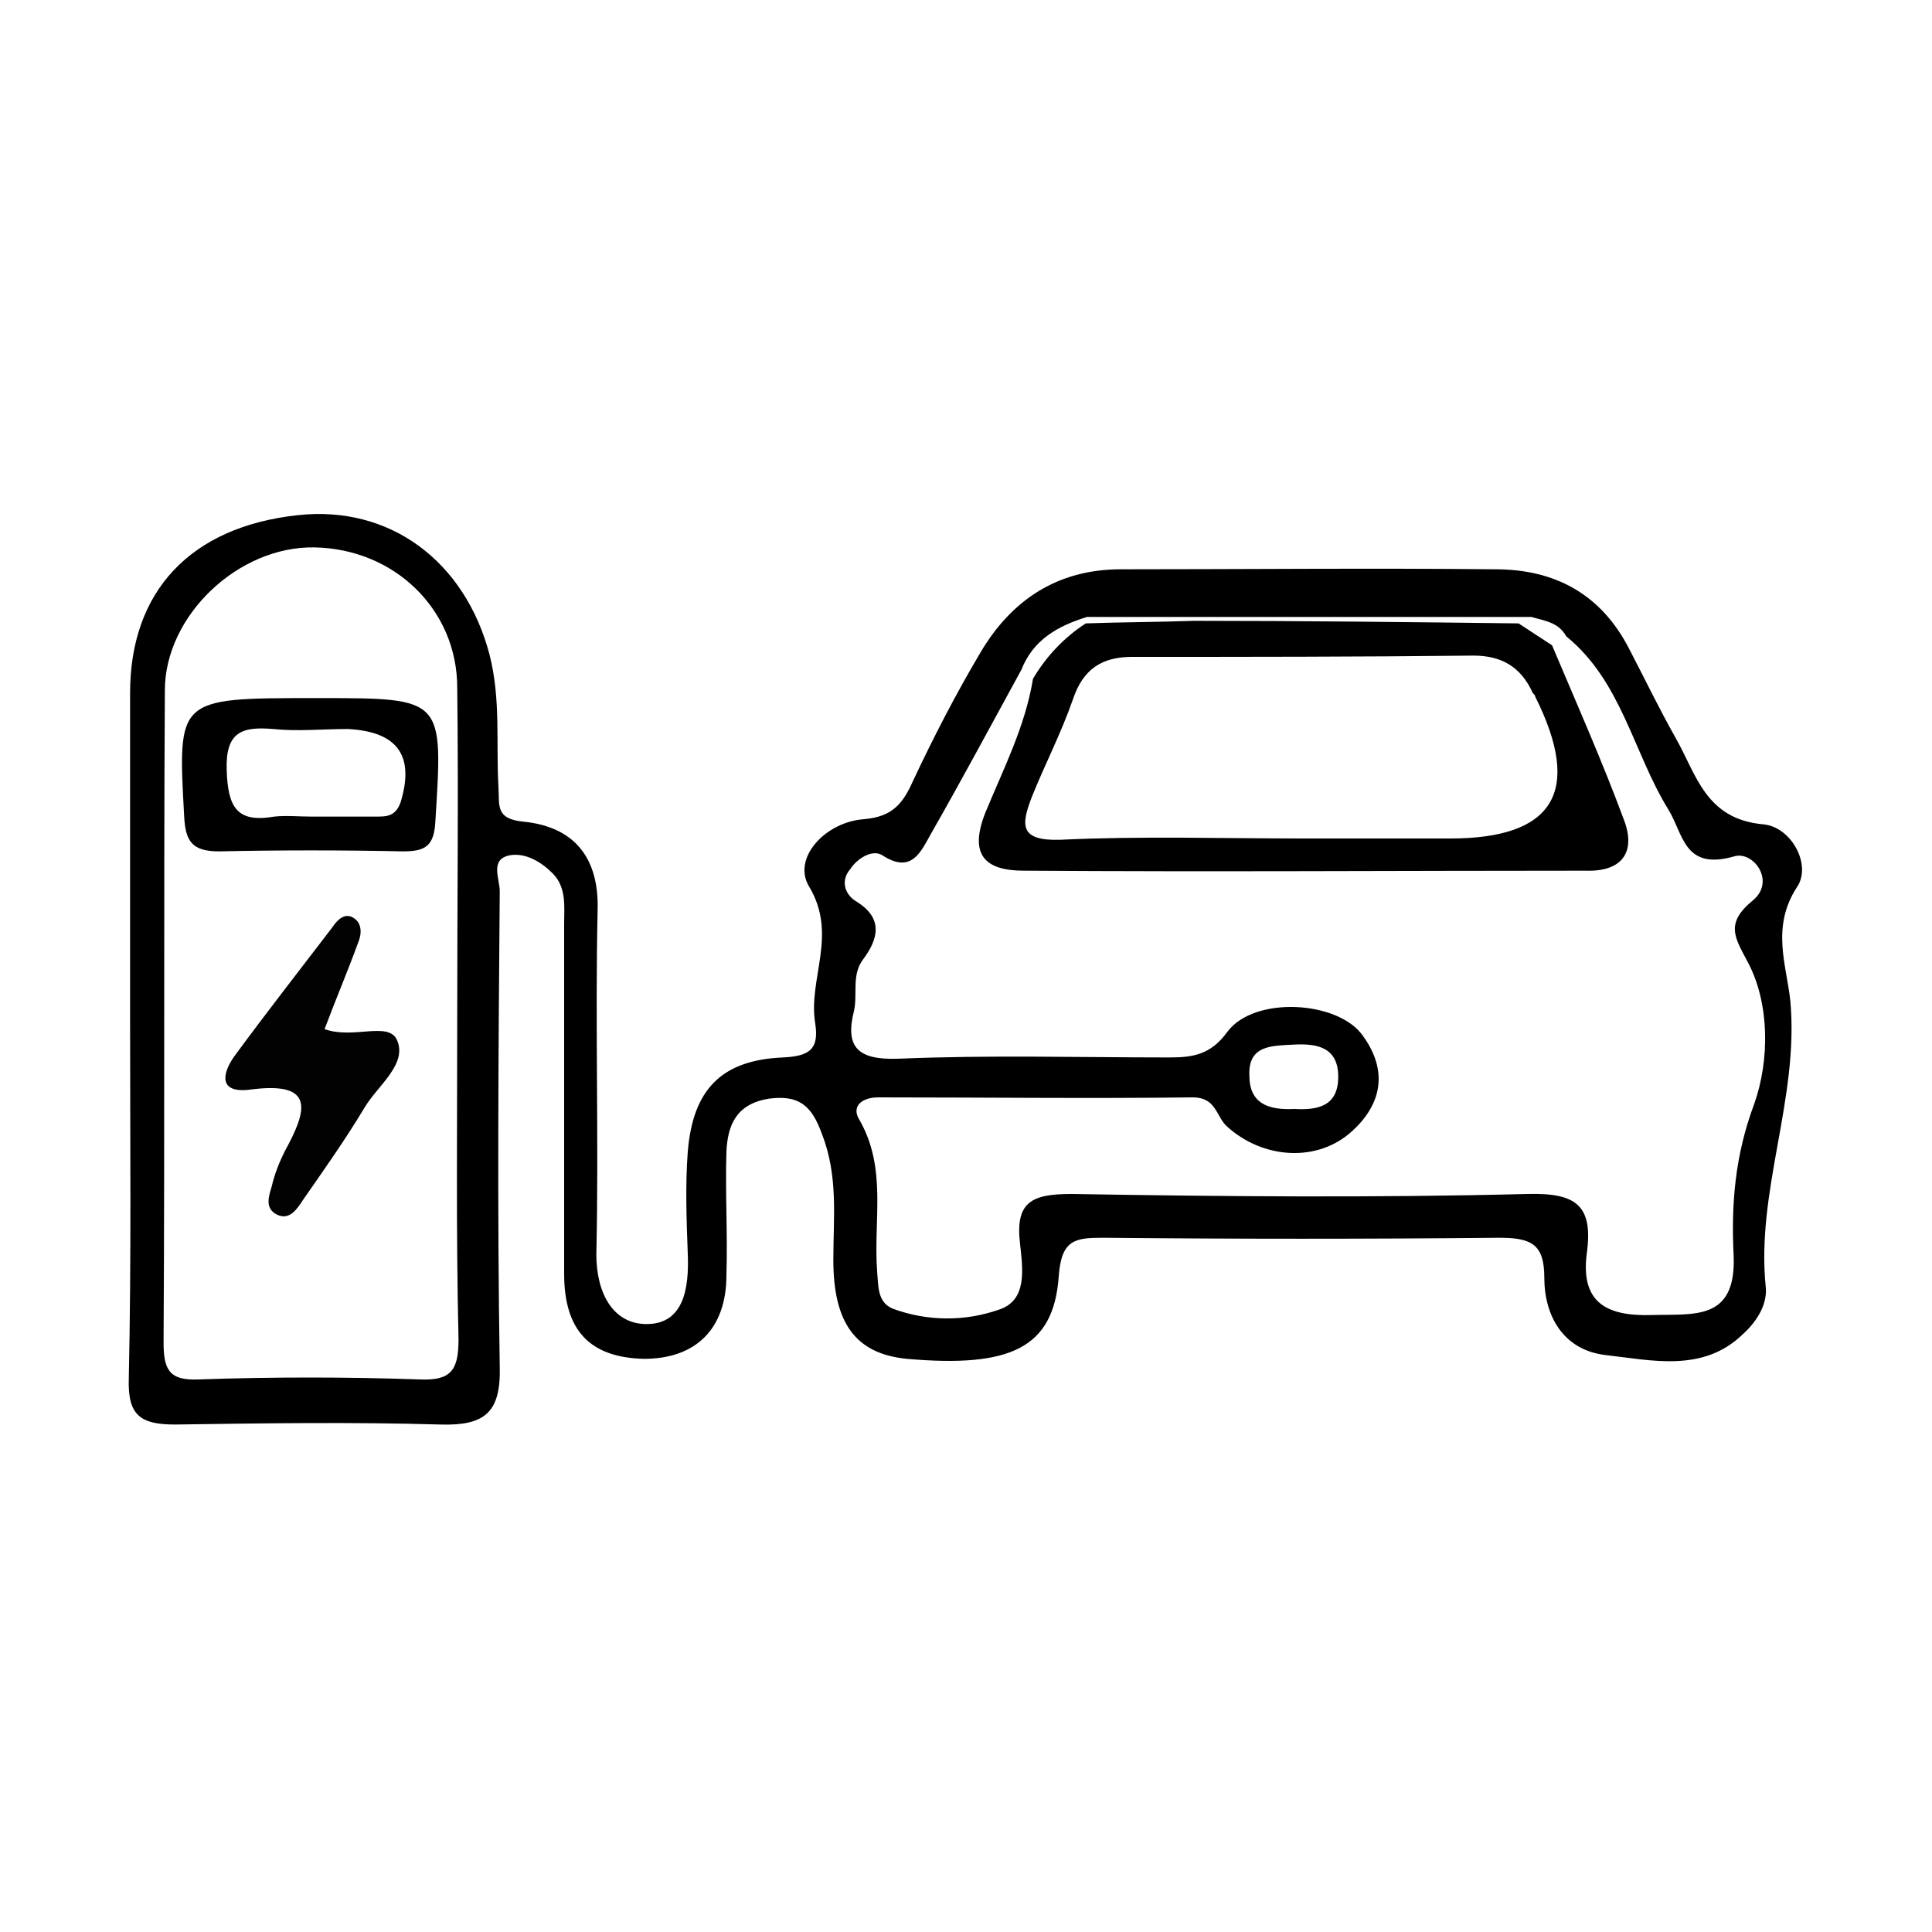
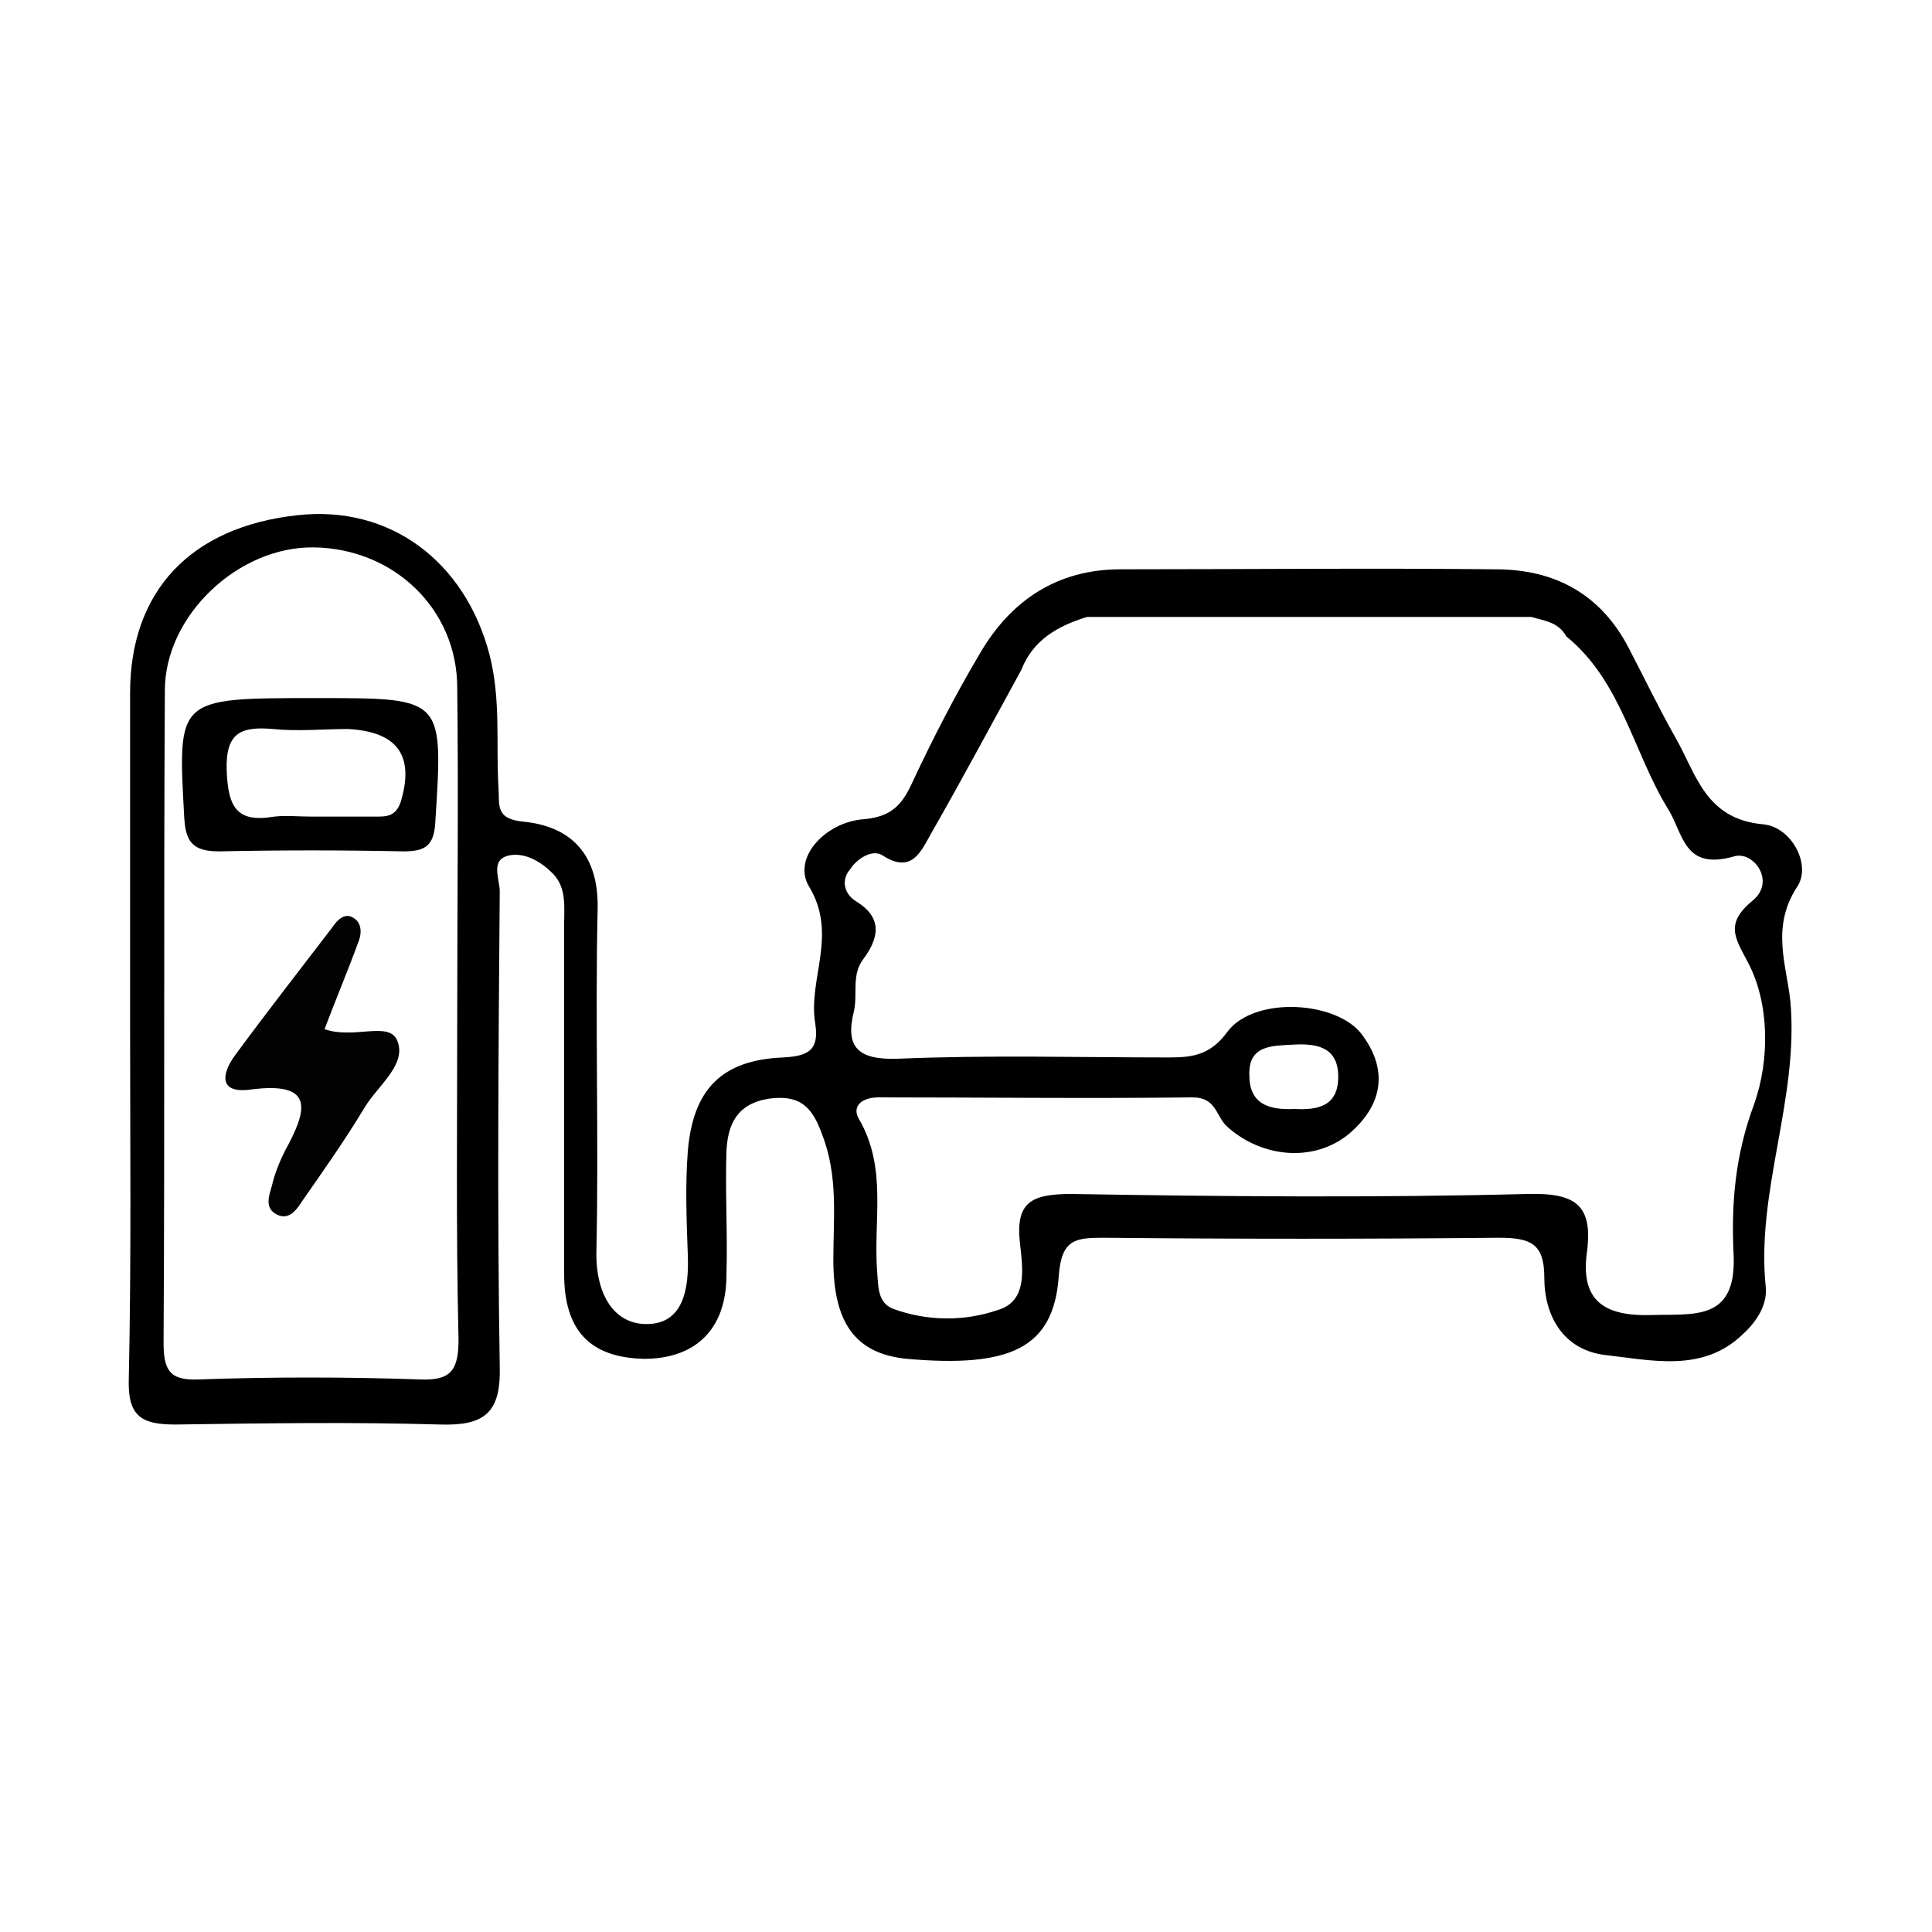
<svg xmlns="http://www.w3.org/2000/svg" version="1.1" id="Camada_1" x="0px" y="0px" viewBox="0 0 150 150" style="enable-background:new 0 0 150 150;" xml:space="preserve">
  <style type="text/css">
	.st0{fill:none;stroke:#000000;stroke-width:3;stroke-linecap:round;stroke-linejoin:round;stroke-miterlimit:10;}
	.st1{fill:#020202;}
	.st2{fill:#010101;}
	.st3{fill:#0D0D0D;}
	.st4{fill:#060606;}
	.st5{fill:#141414;}
	.st6{fill:#080808;}
	.st7{fill:#313131;}
	.st8{fill:#181818;}
	.st9{fill:#303030;}
	.st10{fill:#2E2E2E;}
	.st11{fill:#2B2B2B;}
	.st12{fill:#272727;}
	.st13{fill:#252525;}
	.st14{fill:#202020;}
	.st15{fill:#222222;}
	.st16{fill:#212121;}
	.st17{fill:#111111;}
	.st18{fill:#161616;}
	.st19{fill:#040404;}
	.st20{fill:#090909;}
	.st21{fill:#0E0E0E;}
	.st22{fill:#0A0A0A;}
	.st23{fill:#1B1B1B;}
	.st24{fill:#262626;}
	.st25{fill:#191919;}
	.st26{fill:#050505;}
	.st27{fill:#030303;}
	.st28{fill:#131313;}
	.st29{fill:#1F1F1F;}
	.st30{fill:#333333;}
	.st31{fill:#070707;}
	.st32{fill:none;stroke:#000000;stroke-width:3;stroke-linecap:round;stroke-linejoin:round;}
</style>
  <g id="a_00000077284372347263044560000006812825305055214002_">
    <g>
      <path d="M136.9,64c-4.5-0.4-5.2-3.9-6.8-6.7c-1.3-2.3-2.4-4.6-3.6-6.9c-2.2-4.3-5.8-6.2-10.4-6.2c-9.7-0.1-19.4,0-29.1,0    c-4.9,0-8.5,2.4-10.9,6.5c-1.9,3.2-3.6,6.5-5.2,9.9c-0.8,1.8-1.6,2.8-3.8,3c-3,0.2-5.6,3-4.3,5.2c2.3,3.8-0.1,7.2,0.5,10.7    c0.3,2-0.5,2.5-2.5,2.6c-4.8,0.2-7,2.5-7.4,7.3c-0.2,2.6-0.1,5.3,0,8c0.1,2.6-0.3,5.4-3.2,5.4c-2.6,0-3.9-2.4-3.9-5.4    c0.2-8.9-0.1-17.9,0.1-26.8c0.1-4.1-1.9-6.4-5.7-6.8c-2.3-0.2-1.9-1.3-2-2.7c-0.2-3.4,0.2-6.8-0.7-10.3    c-1.9-7.2-7.7-11.6-14.9-10.8c-8.3,0.9-13,5.9-13,13.8c0,8.5,0,17,0,25.6c0,9.2,0.1,18.4-0.1,27.6c-0.1,2.9,0.9,3.6,3.6,3.6    c6.9-0.1,13.8-0.2,20.6,0c3.4,0.1,4.7-0.9,4.6-4.5c-0.2-12.3-0.1-24.6,0-36.9c0-1-0.8-2.5,0.8-2.8c1.2-0.2,2.4,0.5,3.3,1.4    c1.1,1.1,0.9,2.6,0.9,3.9c0,9.1,0,18.1,0,27.2c0,4.4,2,6.5,6.2,6.6c4,0,6.4-2.3,6.4-6.5c0.1-3.2-0.1-6.4,0-9.6    c0.1-2.1,0.8-3.7,3.3-4.1c2.3-0.3,3.3,0.5,4.1,2.7c1.3,3.3,0.9,6.5,0.9,9.8c0,4.9,1.7,7.3,5.7,7.7c8,0.7,11.4-0.8,11.8-6.4    c0.2-2.9,1.3-3,3.5-3c10.2,0.1,20.5,0.1,30.7,0c2.5,0,3.5,0.5,3.5,3.1c0,3,1.5,5.6,4.7,6c3.6,0.4,7.6,1.4,10.7-1.6    c1-0.9,1.9-2.2,1.8-3.6c-0.8-7.5,2.6-14.7,1.9-22.3c-0.3-2.8-1.5-5.7,0.5-8.8C140.7,67.2,139.1,64.2,136.9,64L136.9,64z     M32.6,107.1c-5.7-0.2-11.5-0.2-17.2,0c-2.3,0.1-2.7-0.8-2.7-2.9c0.1-16.9,0-33.7,0.1-50.6c0-5.8,5.7-11.2,11.6-11.1    c6.2,0.1,11.1,4.8,11.1,10.9c0.1,8.4,0,16.7,0,25.1h0c0,8.5-0.1,17,0.1,25.5C35.6,106.4,35,107.2,32.6,107.1L32.6,107.1z     M136.2,85.7c-1.5,4-1.8,7.8-1.6,11.8c0.2,5.1-3.1,4.5-6.4,4.6c-3.5,0.1-5.5-1-5-4.8c0.5-3.7-0.8-4.7-4.6-4.6    c-11.8,0.3-23.6,0.2-35.4,0c-3.1,0-4.4,0.6-4,3.9c0.2,1.9,0.6,4.4-1.7,5.1c-2.6,0.9-5.5,0.9-8.2-0.1c-1.2-0.5-1.1-1.8-1.2-2.9    c-0.3-4,0.8-8-1.4-11.8c-0.6-1,0.2-1.7,1.5-1.7c8.1,0,16.3,0.1,24.4,0c1.8,0,1.8,1.4,2.6,2.2c2.8,2.6,7.1,2.9,9.8,0.4    c2.4-2.2,2.7-4.8,0.8-7.4c-1.9-2.7-8.4-3.1-10.5-0.3c-1.3,1.8-2.7,2-4.5,2c-7,0-14-0.2-21.1,0.1c-3.1,0.1-4.1-0.9-3.4-3.7    c0.3-1.3-0.2-2.8,0.7-4c1.2-1.6,1.6-3.2-0.5-4.5c-1-0.6-1.2-1.7-0.5-2.5c0.5-0.8,1.7-1.6,2.5-1.1c2.3,1.5,3-0.3,3.8-1.7    c2.4-4.2,4.7-8.5,7-12.7c0.9-2.3,2.8-3.4,5.1-4.1c2.8,0,5.6,0,8.4,0c8.7,0,17.4,0,26.1,0c1,0.3,2.1,0.4,2.7,1.5    c4.3,3.5,5.2,9,7.9,13.4c1.2,1.9,1.2,4.8,5.1,3.7c1.5-0.5,3.3,1.9,1.5,3.4c-2.2,1.8-1.4,2.9-0.4,4.8    C137.4,77.9,137.4,82.3,136.2,85.7L136.2,85.7z M97,83.5c-0.1-2.4,1.8-2.3,3.5-2.4c1.9-0.1,3.4,0.3,3.4,2.5c0,2.3-1.6,2.6-3.4,2.5    C98.5,86.2,97,85.7,97,83.5L97,83.5z" />
      <path class="st1" d="M25.2,79.9c2.2,0.8,4.9-0.6,5.6,0.8c0.9,1.9-1.5,3.6-2.5,5.3c-1.5,2.5-3.2,4.9-4.8,7.2c-0.4,0.6-1,1.6-2,1.1    c-1-0.5-0.6-1.5-0.4-2.2c0.2-0.9,0.6-1.9,1-2.7c1.7-3.1,2.5-5.5-2.7-4.8c-2.4,0.3-2.2-1.2-1.2-2.6c2.5-3.4,5-6.6,7.6-10    c0.4-0.6,1-1.2,1.7-0.7c0.6,0.4,0.6,1.2,0.3,1.9C27,75.4,26.1,77.5,25.2,79.9L25.2,79.9z" />
-       <path d="M126.1,63.7c-1.7-4.6-3.7-9.1-5.6-13.6c-0.9-0.6-1.7-1.1-2.6-1.7c-8.4-0.1-16.8-0.2-25.2-0.2c-2.8,0.1-5.6,0.1-8.4,0.2    c-1.7,1.1-3.1,2.6-4.1,4.3c-0.6,3.7-2.3,7-3.7,10.4c-1.3,3.3,0,4.5,3,4.5c14.5,0.1,29.1,0,43.6,0C126,67.7,127,66.1,126.1,63.7    L126.1,63.7z M112.6,65.1c-3.8,0-7.6,0-11.4,0c-6.3,0-12.6-0.2-18.9,0.1c-3.2,0.1-3-1.2-2.2-3.3c1-2.5,2.3-5,3.2-7.6    c0.8-2.4,2.3-3.3,4.6-3.3c8.8,0,17.7,0,26.5-0.1c2.2,0,3.7,0.9,4.6,2.9c0.1,0.1,0.2,0.2,0.2,0.3C122.9,61.5,120.6,65.1,112.6,65.1    L112.6,65.1z" />
      <path d="M24.8,54.2h-0.4c-10.7,0-10.6,0-10.1,9.2c0.1,1.9,0.6,2.7,2.7,2.7c4.8-0.1,9.5-0.1,14.3,0c1.7,0,2.4-0.4,2.5-2.3    C34.4,54.2,34.5,54.2,24.8,54.2z M31.1,62.3c-0.4,1.1-1.1,1.1-1.9,1.1c-1.7,0-3.3,0-5,0c-1,0-2-0.1-2.9,0    c-2.9,0.5-3.6-0.7-3.7-3.6c-0.1-3,1.2-3.4,3.6-3.2c1.9,0.2,3.9,0,5.8,0C30.9,56.8,32.2,58.7,31.1,62.3L31.1,62.3z" />
    </g>
  </g>
</svg>